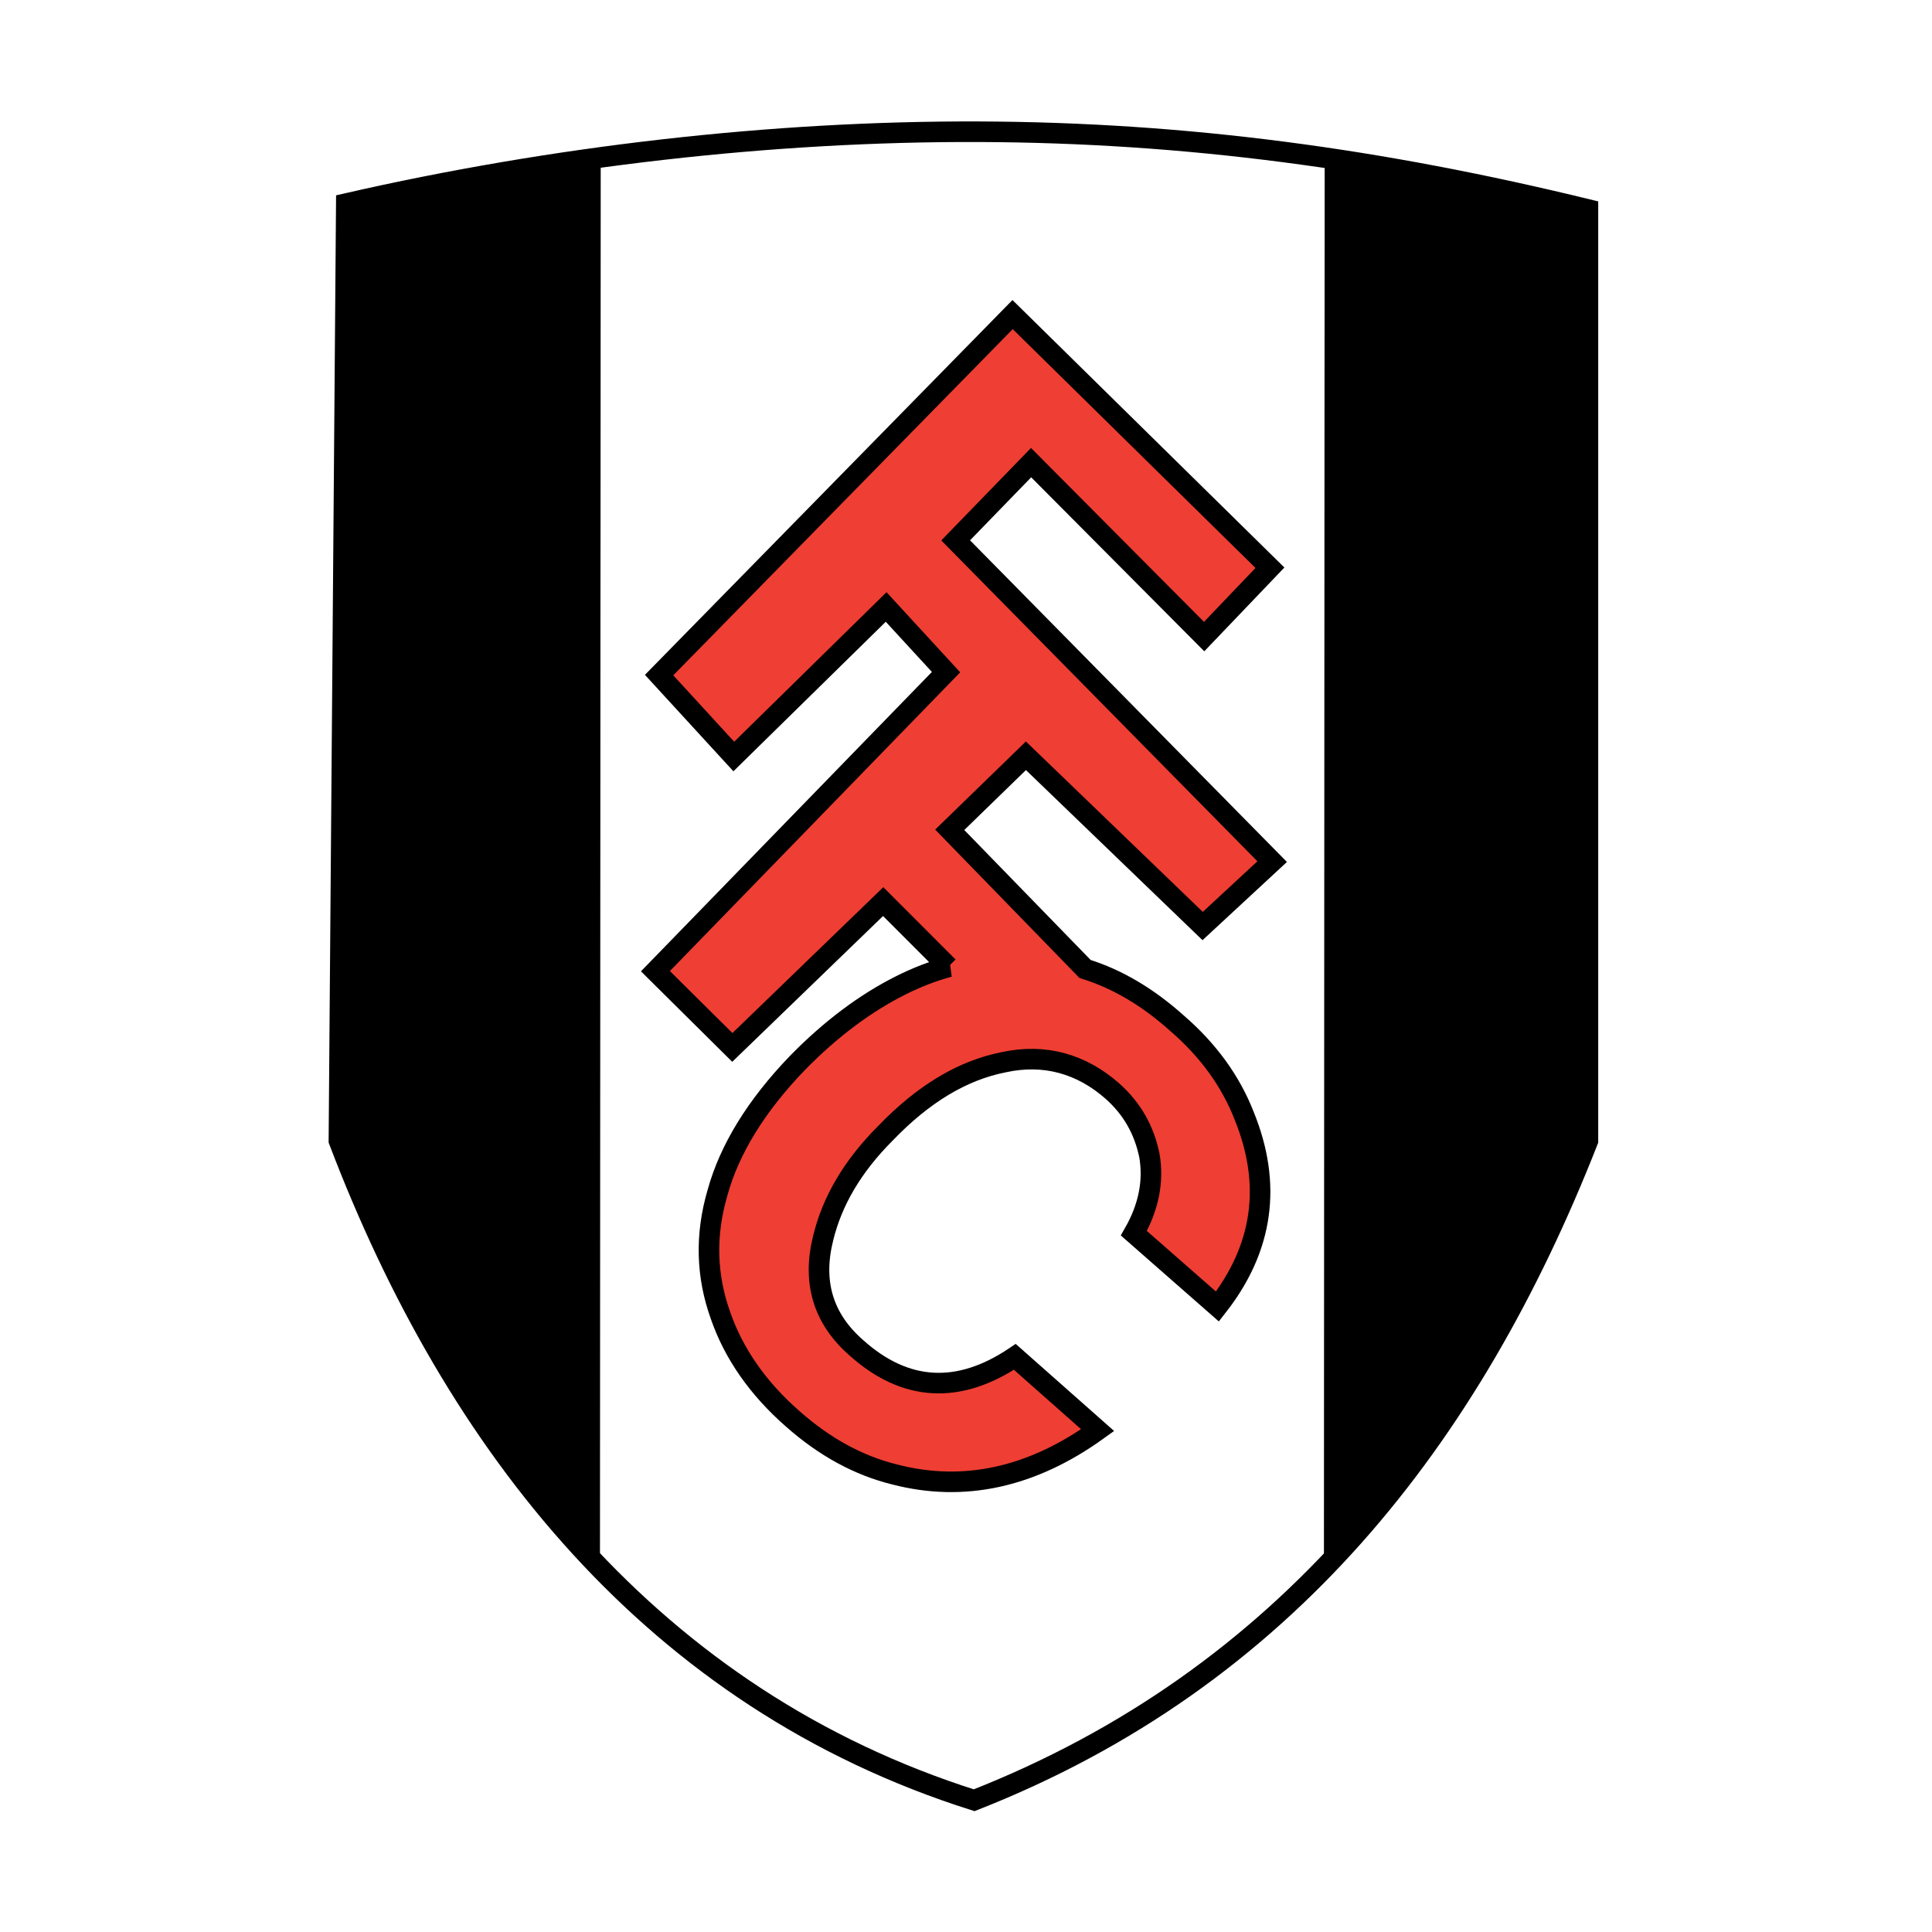
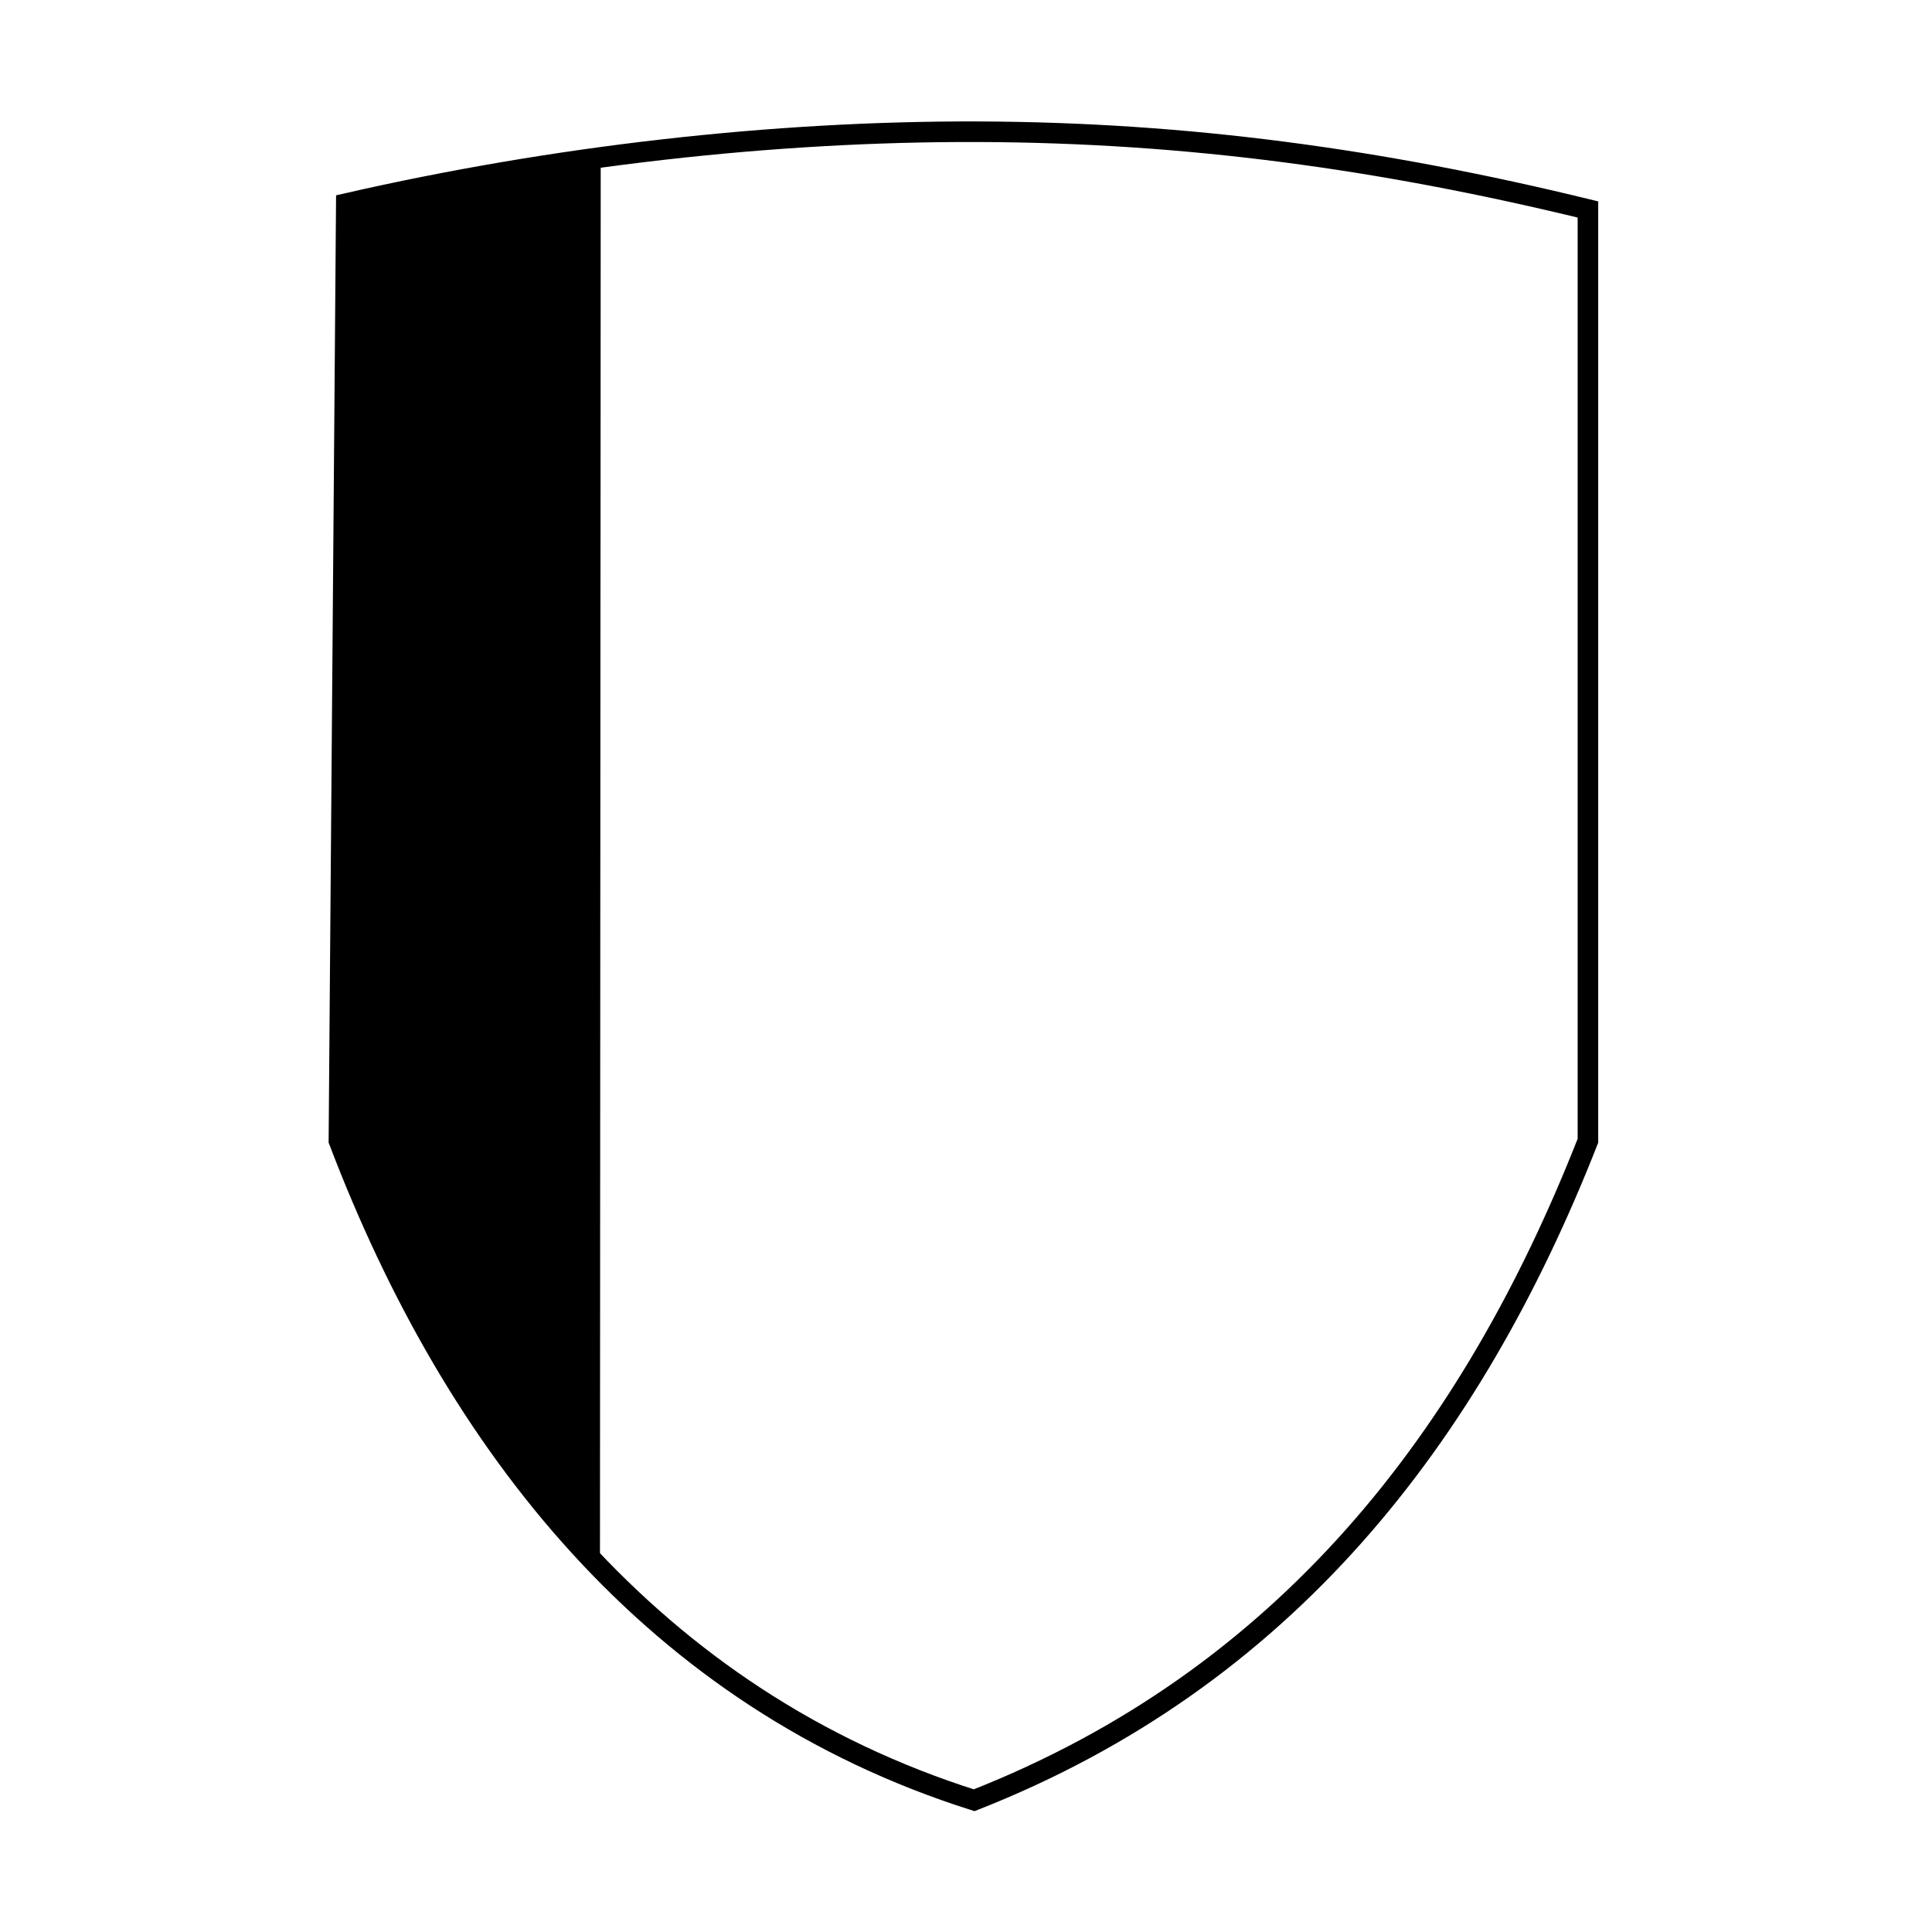
<svg xmlns="http://www.w3.org/2000/svg" version="1.0" id="Layer_1" x="0px" y="0px" width="192.756px" height="192.756px" viewBox="0 0 192.756 192.756" enable-background="new 0 0 192.756 192.756" xml:space="preserve">
  <g>
    <polygon fill-rule="evenodd" clip-rule="evenodd" fill="#FFFFFF" points="0,0 192.756,0 192.756,192.756 0,192.756 0,0  " />
-     <path fill-rule="evenodd" clip-rule="evenodd" fill="#EF3E33" stroke="#000000" stroke-width="2.052" stroke-miterlimit="2.613" d="   M109.512,142.686c-6.567,4.727-13.355,6.203-20.216,4.43c-3.616-0.885-7.01-2.732-10.182-5.537c-3.468-3.029-5.902-6.5-7.23-10.34   c-1.402-3.916-1.55-7.977-0.295-12.26c1.181-4.285,3.836-8.643,7.968-12.926c3.32-3.396,6.788-5.982,10.329-7.754   c1.624-0.812,3.173-1.404,4.796-1.847h-0.074l-6.493-6.499l-15.051,14.549l-7.673-7.607l28.996-29.837l-5.977-6.5L73.211,75.477   l-7.452-8.124l35.268-35.967l25.676,25.258l-6.566,6.868l-17.265-17.355l-7.526,7.755l31.578,32.053l-6.936,6.425l-17.633-16.987   l-7.6,7.386l13.502,13.885l0,0c3.319,1.034,6.345,2.881,9.148,5.391c3.173,2.732,5.387,5.834,6.715,9.232   c2.803,6.869,1.918,13.221-2.657,19.055l-8.337-7.312c1.476-2.584,1.992-5.168,1.55-7.754c-0.517-2.512-1.697-4.652-3.689-6.426   c-3.099-2.732-6.787-3.768-10.846-2.881c-4.131,0.812-8.042,3.176-11.805,7.09c-3.32,3.324-5.312,6.795-6.198,10.414   c-1.106,4.357-0.073,8.051,3.321,11.004c4.869,4.357,10.182,4.654,15.79,0.887L109.512,142.686L109.512,142.686z" />
    <path fill="none" stroke="#000000" stroke-width="2.052" stroke-miterlimit="2.613" d="M34.55,20.307   c20.658-4.727,42.571-7.237,63.082-7.164c20.807,0.074,40.211,2.732,60.796,7.755v92.91c-11.657,29.688-30.25,53.617-61.238,65.803   c-31.947-10.117-51.794-35.375-63.377-65.803L34.55,20.307L34.55,20.307z" />
    <path fill-rule="evenodd" clip-rule="evenodd" stroke="#000000" stroke-width="0.004" stroke-miterlimit="2.613" d="   M34.55,20.307l12.1-2.437l13.28-2.142l-0.074,141.357c-10.255-10.635-18.593-25.701-26.119-42.836L34.55,20.307L34.55,20.307z" />
-     <path fill-rule="evenodd" clip-rule="evenodd" stroke="#000000" stroke-width="0.004" stroke-miterlimit="2.613" d="   M158.133,20.75l-12.321-2.51l-13.649-2.068l-0.074,140.619c10.477-10.709,19.257-24.963,26.931-42.098L158.133,20.75L158.133,20.75   z" />
  </g>
</svg>